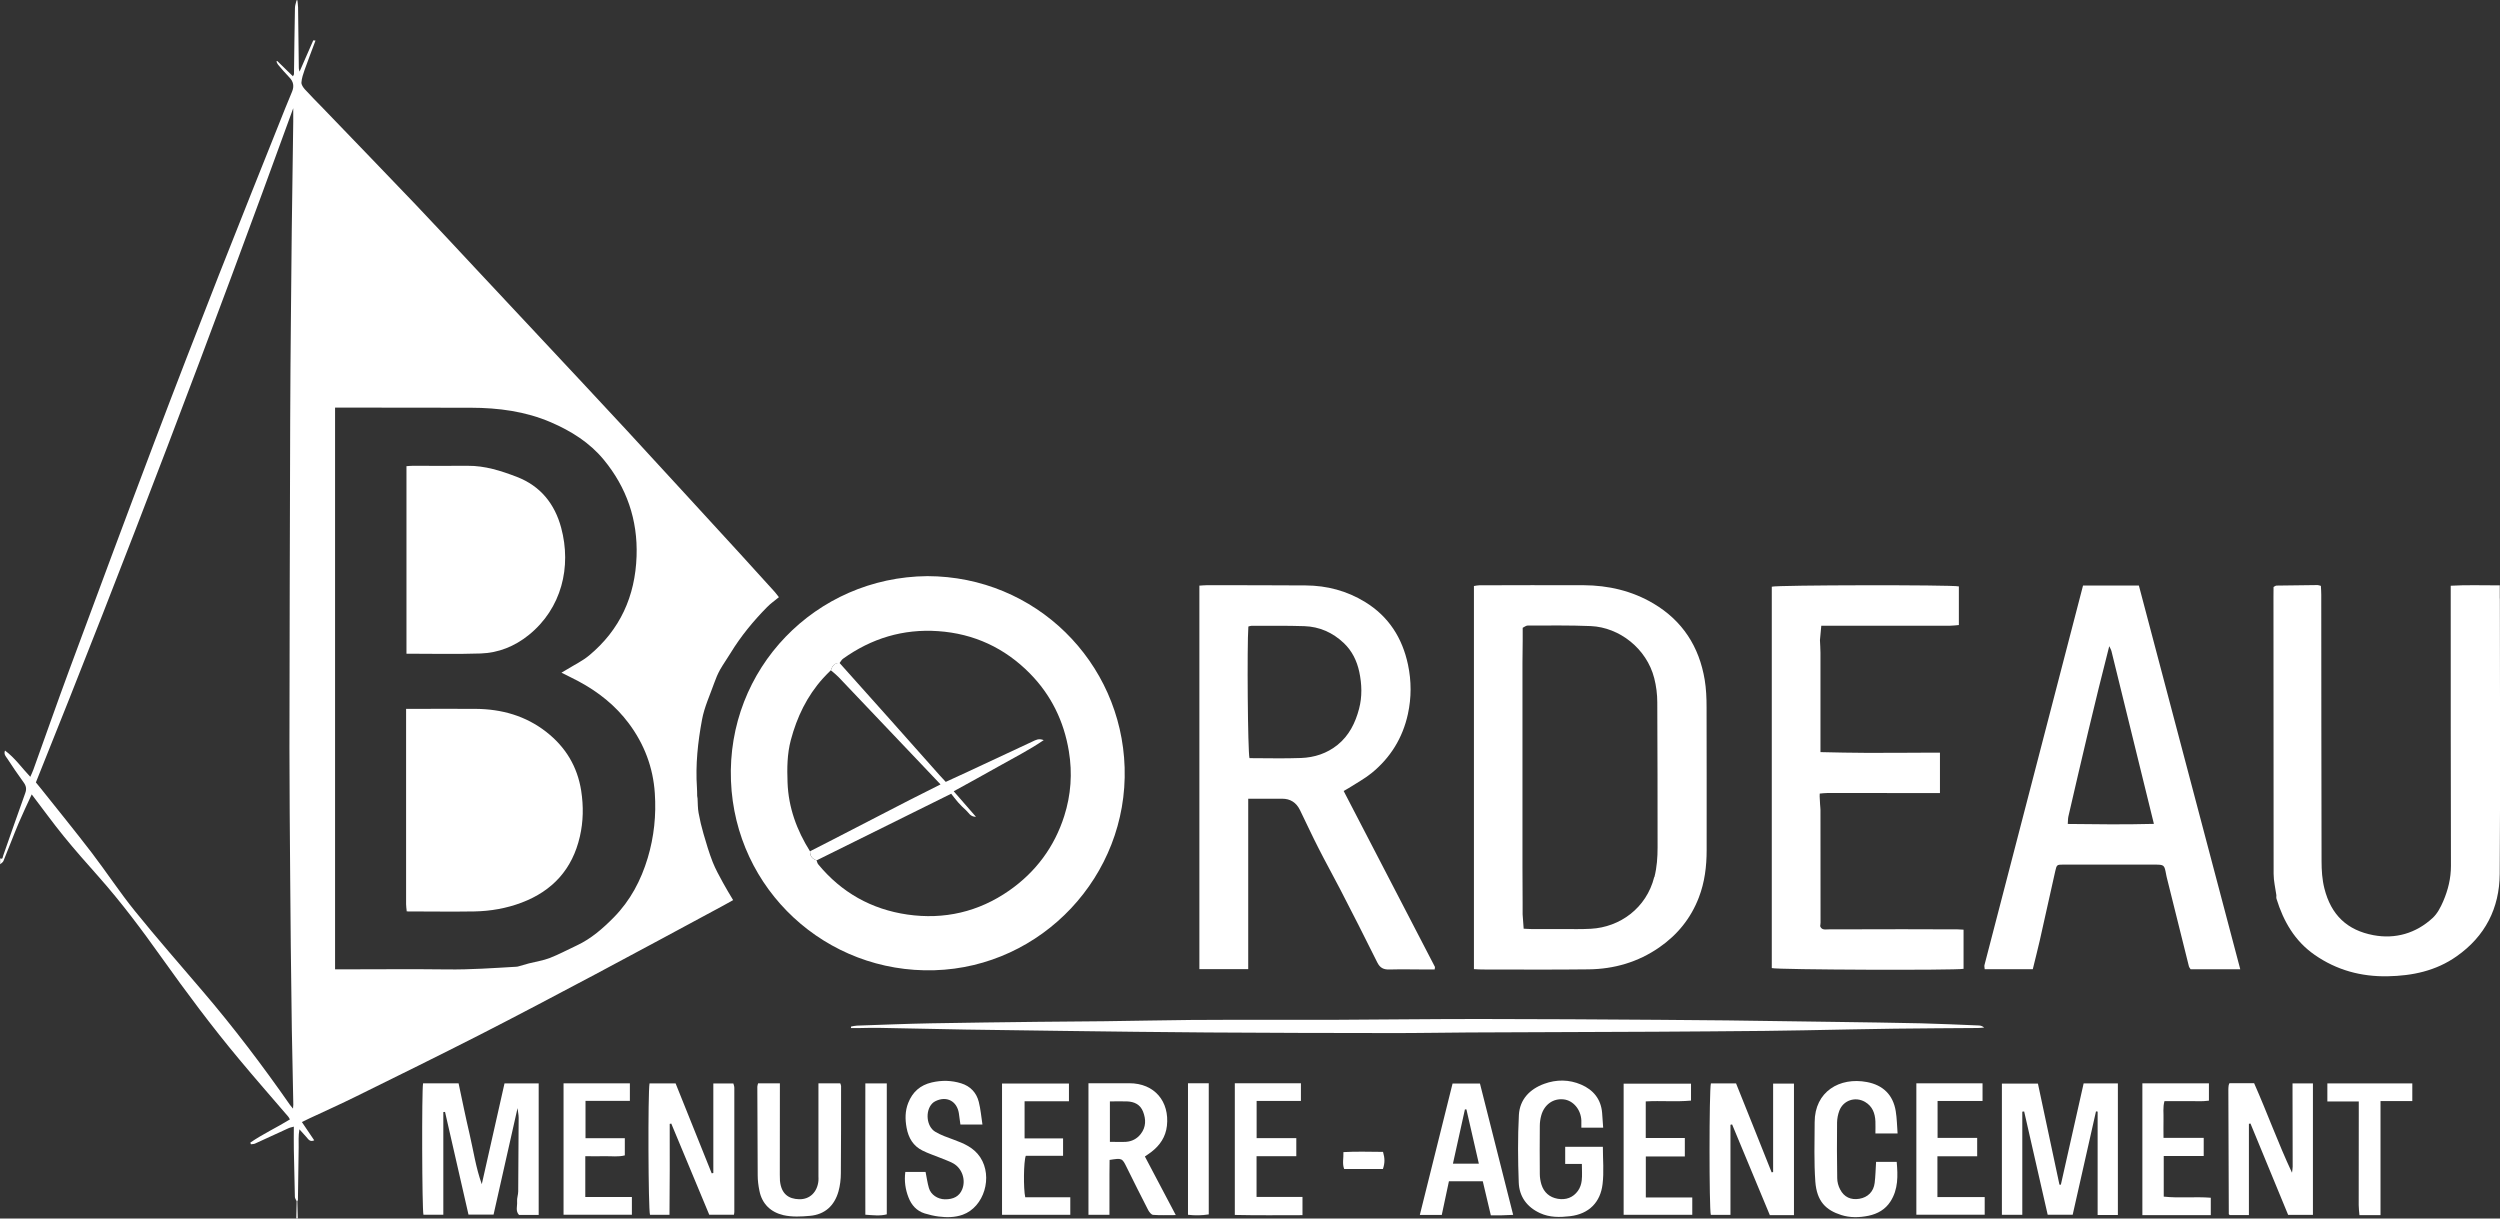
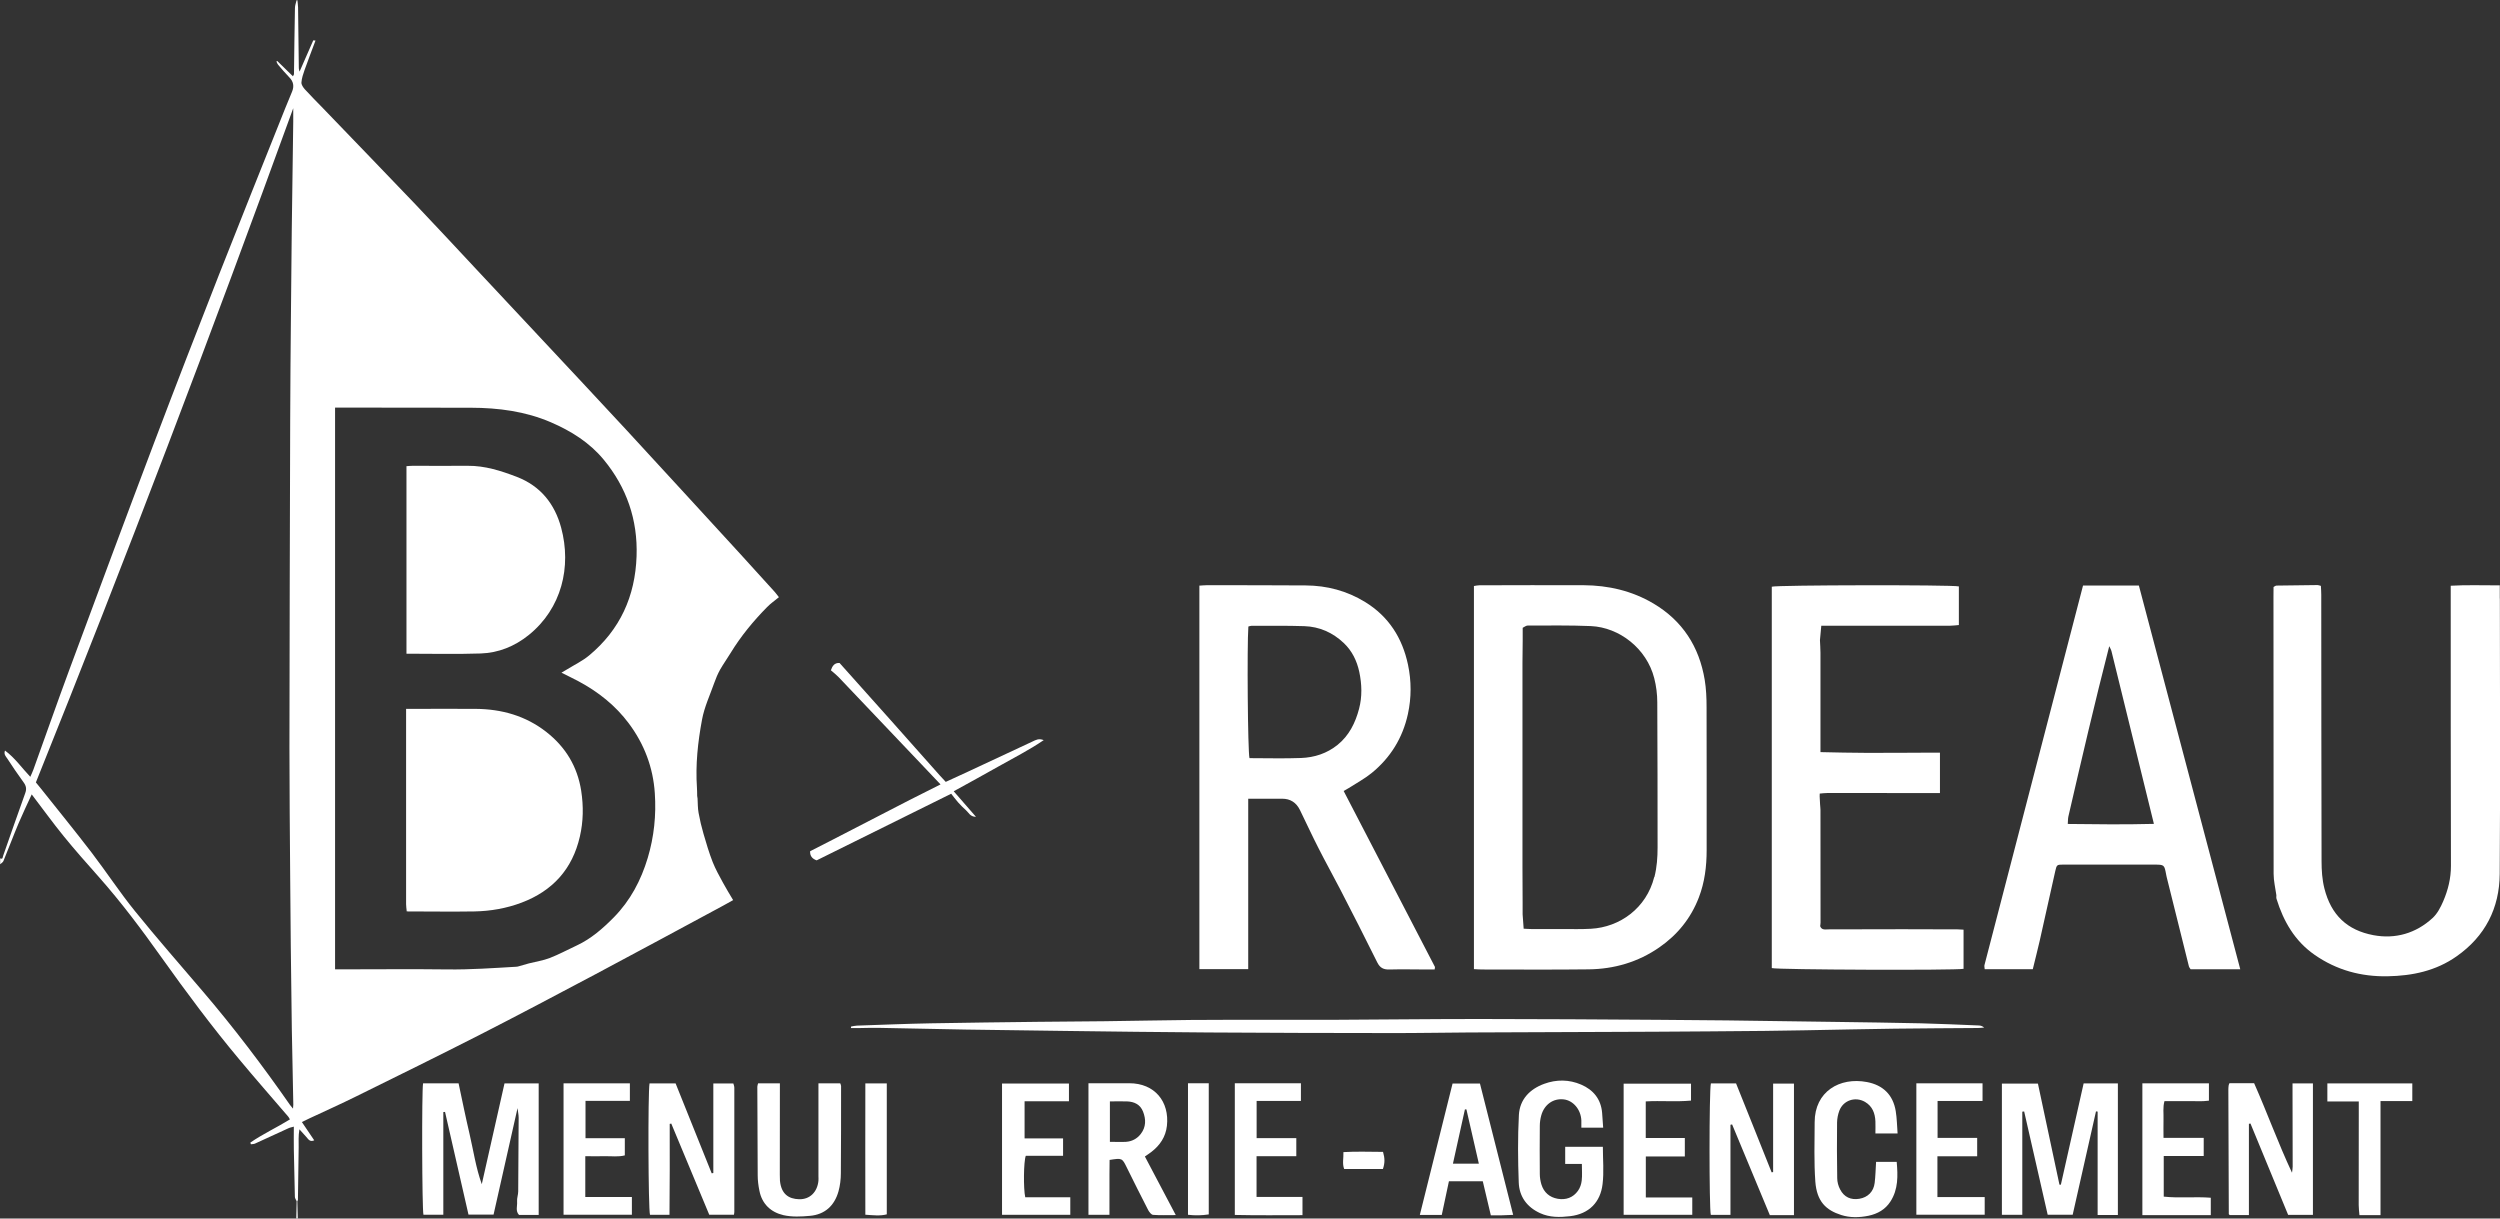
<svg xmlns="http://www.w3.org/2000/svg" id="Calque_1" data-name="Calque 1" viewBox="0 0 3358.2 1636.8">
  <rect x="0" y="0" width="3358.2" height="1636.8" fill="#333333" stroke="none" />
  <defs>
    <style> .cls-1 { fill: #fff; stroke-width: 0px; } </style>
  </defs>
  <path class="cls-1" d="M937,1072.3c.4,6.6.2,13.2,1.4,19.7,1.7,9.4,3.9,18.8,6.6,28,3.7,12.8,7.5,25.6,12.3,37.9,3.8,9.6,8.9,18.7,13.9,27.9,4.1,7.7,8.8,15.1,13.6,23.3-4.2,2.3-8.7,4.9-13.3,7.4-57.4,30.9-114.7,61.9-172.2,92.5-51.7,27.4-103.4,54.8-155.5,81.4-54.8,27.9-110,55.1-165.2,82.3-20.6,10.2-41.5,19.6-62.3,29.3-3.3,1.5-6.5,3.1-10.8,5.2,5.6,8.3,10.9,16.2,16.6,24.6-6.2,2.7-8.1-1.9-10.8-4.7-2.7-2.8-5.2-5.8-9.1-10.1-1.6,9.2-.9,16.6-1,23.9-.4,23.6-.6,47.2-1,70.9,0,.6-.5,1.2-.8,1.8-.3-.3-.6-.3-.9,0-.8-2-2.4-3.9-2.4-5.9-.6-21.3-1-42.6-1.4-63.9-.2-9.9,0-19.8,0-30.4-3,.9-5.3,1.2-7.3,2.2-15,6.8-29.9,13.8-44.9,20.6-1.6.7-3.7.6-5.5.9-.2-.8-.5-1.5-.7-2.3,16.8-11.6,35.5-20.2,53.1-31.1-.8-1.4-1.3-2.7-2.1-3.6-22.1-25.8-44.5-51.3-66.2-77.4-36.7-43.9-70.9-89.9-104.1-136.5-26.6-37.4-54.1-74.2-84.6-108.6-15.9-17.9-31.8-35.8-46.9-54.4-14.7-18.1-28.3-37-42.9-56.1-6,13.1-12.1,25.7-17.6,38.7-7.1,16.8-13.4,33.9-20.4,50.8-.7,1.8-2.9,2.9-4.4,4.4v-8c3.8,1.8,3.3-1.6,4-3.4,9.9-28.1,19.6-56.2,29.7-84.2,2.1-5.7,1.2-9.9-2.3-14.6-7.7-10.5-14.9-21.3-22-32.1-1.8-2.7-4.8-5.4-2.9-10.5,13.4,9.9,22.4,23.1,34,35.3,1.7-3.8,3.1-6.8,4.2-9.8,16.1-44.7,31.8-89.6,48.3-134.2,37.7-101.7,75.4-203.3,113.8-304.7,28.6-75.6,57.8-150.9,87.3-226.1,29.3-74.6,59.2-148.9,88.9-223.4,3-7.4,6-14.8,9.1-22.1,3-7.2,2-13.5-3.6-19.2-5.3-5.5-10.3-11.3-15.2-17.1-1-1.2-1.5-2.8-2.2-4.3.4-.2.7-.4,1.1-.7,6.9,6.8,13.9,13.5,21.1,20.6,1-1.9,1.4-2.4,1.4-2.9.4-29.6.7-59.2,1.3-88.8,0-3.5,1.4-6.9,2.2-10.4l.6.2.5-.4c.3,3.3.8,6.6.9,9.9.4,27.2.6,54.4,1,81.6,0,1.2.5,2.3,1,4.5,6.4-14.6,12.4-28.3,18.4-42,1,.1,2,.2,3,.3-4.9,13.2-10,26.3-14.7,39.6-1.9,5.4-3.8,11-4.2,16.7-.2,3,2.4,6.7,4.6,9.2,7.8,8.6,16.1,16.8,24.2,25.2,41.6,43.2,83.2,86.3,124.6,129.6,26.4,27.7,52.4,55.8,78.6,83.8,29.6,31.6,59.2,63.2,88.7,94.8,38.9,41.6,77.8,83.1,116.5,124.9,50.8,55,101.3,110.3,152,165.5,15.5,16.9,30.9,34,46.3,51,1.9,2.1,3.6,4.5,5.9,7.4-5.7,4.7-11.2,8.5-15.8,13.2-18.5,18.8-35.2,39-49,61.6-4.6,7.6-9.8,14.8-14.2,22.5-3.1,5.6-5.7,11.7-7.8,17.7-5.8,16.5-13.4,32.6-16.5,49.6-5.6,30-8.9,60.5-6.8,91.3.3,3.7.2,7.3.3,11,.2,1.1.3,2.3.5,3.4h0ZM394,145.1c-110.3,303.9-225,605.7-345.8,905.9,2.1,2.6,4.4,5.4,6.7,8.2,22.8,28.7,45.9,57,68.2,86.1,19.8,25.9,37.7,53.3,58.2,78.6,29.5,36.5,60.5,71.8,90.9,107.5,41.8,48.9,80.6,100.1,117.4,152.9.9,1.2,1.9,2.3,4,4.9.2-3,.4-4.2.4-5.4-.7-33.6-1.4-67.2-2-100.9-.6-37.3-1-74.6-1.4-111.9-.3-31-.6-61.9-.8-92.9-.4-58-1-116-1-173.9.1-146,.6-291.9,1-437.9.1-47.6.6-95.2,1-142.9.3-38,.7-76,1.1-113.9.6-48.6,1.4-97.3,2-145.9,0-6.2,0-12.3,0-18.5h0ZM450.2,1302.1h10.7c46.7,0,93.3-.5,140,.1,31,.4,61.8-1.8,92.7-3.6,1.3,0,2.6-.4,3.9-.8,4.4-1.2,8.7-2.6,13-3.7,9.3-2.4,19-3.8,27.9-7.2,12.4-4.8,24.3-11.3,36.4-16.9,19.3-9,35.1-22.9,49.8-37.8,22.1-22.5,36.5-49.7,45.5-79.8,8.5-28.4,11.5-57.5,9.5-87-2.3-34.5-14.1-65.7-34.8-93.5-18-24.2-41.1-42.5-67.6-56.7-7.2-3.8-14.6-7.4-23-11.6,3.2-1.9,5.4-3.2,7.6-4.5,9.9-6.1,20.6-11.2,29.5-18.6,41.6-34.5,62-79.6,63.8-133.4,1.7-48.8-13.3-92.3-44.2-129.7-18.9-22.9-43.8-38.5-71-50.2-34.2-14.7-70.4-19.4-107.4-19.5-58.7-.2-117.3-.1-176-.2h-6.4v754.5h0Z" />
  <path class="cls-1" d="M399.3,0l-.5.4-.6-.2" />
  <path class="cls-1" d="M398,1636.8c.1-7.8.3-15.5.5-23.3.3-.3.6-.3.9,0,.2,7.8.4,15.5.6,23.2h-2,0Z" />
-   <path class="cls-1" d="M1245.7,773.9c145.5.3,260.6,115.2,265,257,4.5,145.7-111.3,268.1-255.4,272.4-145.6,4.4-267.7-108.1-273.4-254.4-5.9-150.5,113.6-273.7,263.8-275h0ZM1115.9,900.5c-3.5,3.5-7.1,7-10.4,10.7-21.5,23.9-35,52-43.2,82.9-5,18.8-5.1,37.9-4.4,57,1.2,33.7,12.4,64.2,30.2,92.5-.3,6.4,3.1,10.1,8.8,12.1.7,1.8,1,3.9,2.2,5.3,31.2,37.9,71.5,60.5,119.8,67.5,49.4,7.1,95.5-3.5,136.7-32.2,35.8-25,60.8-58.7,74-100.2,9-28.2,11.1-57.4,6.2-86.9-6.6-40.4-23.9-75.7-52.4-104.6-33.6-34.1-75-53.5-123.3-56.8-47.1-3.2-89.5,9.7-127.7,37.1-2,1.4-3.1,3.9-4.7,5.9-7.1-.5-9.8,4.1-11.7,9.8h0Z" />
  <path class="cls-1" d="M1610.8,786.7c3.7-.2,6.9-.6,10.2-.6,44.3,0,88.7,0,133,.3,28.5.2,55.2,7.2,79.8,22.3,31.7,19.5,49.9,48.3,57.5,84,4.7,22.1,4.7,44.5-.1,66.5-7,32-23.4,58.6-48.7,79.2-9.5,7.7-20.5,13.6-30.8,20.2-2.2,1.4-4.5,2.6-6.8,3.9,41,79.1,81.8,157.6,122.5,236.1.4.7-.1,1.9-.3,3.7-3.3,0-6.5,0-9.7,0-17,0-34-.5-51,0-7.9.2-12.7-2.1-16.4-9.6-16.2-32.8-32.9-65.4-49.7-98-9.6-18.6-19.8-36.8-29.2-55.4-8.6-16.8-16.5-34-24.8-51-5-10.3-13.1-15.5-24.2-15.4-14.6,0-29.3,0-45.4,0v228.9h-65.6v-515.3h0ZM1678.4,1018.4c23.5,0,46.5.7,69.4-.2,17.9-.7,34.6-6.1,48.9-17.6,15.6-12.6,24-29.8,28.9-48.5,4.3-16.2,3.8-33,.3-49.5-3.2-14.9-9.6-28.2-20.9-38.9-14.9-14.1-32.6-21.9-52.9-22.6-23.6-.8-47.2-.4-70.9-.5-1.5,0-3,.7-4.3,1-1.9,26.3-.8,167.9,1.5,176.8h0Z" />
  <path class="cls-1" d="M2798.1,786.5h75c45.4,172,90.7,343.3,136.2,515.5h-66.7c-.7-1.2-1.9-2.5-2.3-4-10-40-19.9-80.1-29.9-120.1-.2-1-.4-2-.6-2.9-2.5-13.4-2.5-13.5-15.6-13.6-41,0-82,0-123,0-8.1,0-8.5.3-10.4,8.7-7,31.2-13.9,62.4-20.9,93.6-2.9,12.6-6.1,25.1-9.3,38.2h-64.6c-.2-2.4-.7-4.1-.3-5.6,44.1-170,88.3-340,132.4-509.8h0ZM2893.3,1106.7c-19.2-78.2-38-155.1-57-232-.6-2.3-2-4.5-3-6.7-19.6,76.4-37.3,152.6-54.9,228.9-.6,2.8-.5,5.8-.8,9.9,38.7.5,76.4.9,115.7-.1Z" />
  <path class="cls-1" d="M1143.3,1378.9c2.6-.4,5.2-1.1,7.8-1.2,33.3-1.1,66.5-2.5,99.8-3.1,48-.9,95.9-1.4,143.9-2,29.6-.4,59.3-.4,88.9-.8,38.6-.5,77.3-1.3,115.9-1.7,35-.3,70-.2,105-.2,28,0,56,0,84,0,66.3-.3,132.6-1.1,198.9-1.1,80.3,0,160.6.6,240.9,1.1,30.6.2,61.3.4,92,.8,48.3.6,96.6,1.3,144.9,2,38.3.6,76.6,1,114.9,1.9,26,.6,51.9,1.9,77.9,2.9,2.5,0,4.9.9,7.2,2.8-2.8.2-5.6.6-8.4.6-37.3.3-74.6.4-112,.9-40.6.5-81.2,1.5-121.9,2.2-17.6.3-35.3.6-52.9.8-49,.4-98,.9-146.9,1.1-83.6.4-167.3.6-250.9,1-34.7.2-69.3.9-103.9.8-82,0-164-.3-245.9-.8-64.6-.4-129.3-1.3-193.9-2.1-43.6-.5-87.2-1.1-130.9-1.8-39-.7-77.9-1.6-116.9-2.3-9.3-.2-18.7.2-28,.3-3.3,0-6.5,0-9.8,0,.1-.7.2-1.4.3-2.1h0Z" />
  <path class="cls-1" d="M647.2,1590.6c10.1-45,20.3-90,30.5-135.3h45.9v176.7h-26.4c-5.1-5.3-2.1-12-2.6-18.1-.4-4.4,1.5-9,1.5-13.5.3-33,.5-66,.6-99,0-3.8-.9-7.6-1.5-12.9-10.8,48.2-21.4,95.1-32.2,143h-33.7c-10.4-45.5-21-91.7-31.5-137.9-.8,0-1.6.2-2.3.2v137.9h-26.7c-1.9-6.8-2.4-166.7-.5-176.5h47.7c4.8,22.6,9.4,45.3,14.7,67.9,5.2,22.4,8.5,45.4,16.4,67.4h0Z" />
  <path class="cls-1" d="M2798.8,1455.3h46.1v176.8h-27.2v-138.9l-2.2-.3c-10.4,46.1-20.8,92.1-31.3,138.8h-33.6c-10.5-46-21.1-92.3-31.6-138.7-.8.1-1.6.2-2.5.3v138.5h-27.4v-176.2h48.4c9.6,44.9,19.2,90.3,28.9,135.7.6,0,1.3,0,1.9.1,10.2-45.3,20.3-90.5,30.6-136.1h0Z" />
  <path class="cls-1" d="M958.2,1575.7v-120.3h26.9c.4,1.5,1.3,3.7,1.3,5.8,0,55.6,0,111.2,0,166.8,0,1.2-.4,2.5-.5,3.7h-33.2c-17.2-41.2-34.1-81.8-51-122.4l-2.1.4c.1,40.5.1,81.1-.3,122.1h-26.2c-2.3-7.4-2.9-163.8-.6-176.5h35c16.2,40.3,32.3,80.6,48.5,120.8.7-.1,1.5-.2,2.2-.4h0Z" />
  <path class="cls-1" d="M2381.8,1574.4v-118.8h28v176.7h-32.4c-16.8-40.3-33.8-81.1-50.7-121.9-.7.2-1.5.4-2.2.5v121h-26.4c-2.3-7.9-2.3-167.1.1-176.6h33.8c8.1,20.1,16.1,40.1,24.1,60.1,7.9,19.8,15.8,39.6,23.7,59.4.7-.1,1.3-.3,2-.4h0Z" />
  <path class="cls-1" d="M3020.9,1632.2h-25.6c-.2-.2-.5-.4-.8-.6-.2-.2-.6-.5-.6-.7-.2-55.6-.5-111.3-.6-166.9,0-2,.1-4,.4-6,.1-.9.6-1.8,1.1-3h33.1c17.5,39.5,32.2,80.4,50.9,120.3.3-2.7.9-5.4.9-8.1,0-33.3-.1-66.6-.2-100,0-3.9,0-7.8,0-11.9h27.4v176.6h-33.3c-16.8-40.6-33.7-81.7-50.6-122.7-.7.1-1.4.3-2.1.4v122.7h0Z" />
  <path class="cls-1" d="M1462.1,1455.1c18.8,0,36.8,0,54.7,0,34.4-.1,54.3,24.9,50.7,57.2-1.7,14.9-9.3,26.1-20.8,35-2.6,2-5.3,3.8-8.8,6.2,13.8,26.2,27.3,51.8,41.5,78.7-11.5,0-21.1.4-30.5-.3-2.4-.2-5.2-3.8-6.6-6.5-9.8-18.9-19.2-38-28.7-57.1-6.3-12.8-6.3-12.8-23.1-10.2-.4,24.1,0,48.6-.2,73.7h-28.2v-176.8h0ZM1490.8,1533.8c7.9,0,14.9.4,21.8,0,8-.6,14.7-4.1,19.7-10.5,7.3-9.4,7.2-19.7,3.1-30.2-3.8-9.5-11.7-13.2-21.3-13.6-7.6-.3-15.1,0-23.2,0v54.5h0Z" />
  <path class="cls-1" d="M2153.7,1514.8h-29.5c0-3.6.1-6.8,0-9.9-.7-14.5-10.9-26.6-23.6-28.1-14.1-1.7-26.3,6.9-30.3,21.7-1.2,4.4-1.9,9.2-1.9,13.8-.2,21.6-.2,43.3,0,64.9,0,4.6.8,9.3,2.1,13.7,3.3,10.8,11,17.5,22,19.4,11,1.9,20.7-1.6,27.2-10.8,2.8-3.9,4.5-9,5-13.8.8-6.9.2-13.9.2-22.2h-22.4v-23h50.6c0,17,1.6,33.8-.4,50.1-2.8,23.9-17.8,40.1-43.8,43.1-13.6,1.6-27.2,1.8-40.1-4.1-17.7-8.1-28-22.2-28.7-41.2-1.1-30.2-1.4-60.6.2-90.8,1.2-20.7,14.5-34.6,33.9-41.7,16.6-6.1,33.6-5.9,49.7,1,16.3,7,26.7,19.5,28.2,38,.5,6.2.9,12.5,1.4,19.8h0Z" />
  <path class="cls-1" d="M1018.3,1455.2h29.3v11c0,37.3,0,74.6-.1,111.9,0,2.7,0,5.3.2,8,1.8,17.9,11.7,24.4,25.7,24.8,14.4.4,24.5-9.6,26-24.8.2-2,0-4,0-6,0-38,0-75.9,0-113.9v-11h29.3c.4,1.3,1.1,2.5,1.1,3.7,0,39,0,77.9-.3,116.9,0,8.2-1,16.7-3.2,24.6-5.4,19.1-18.2,31-38.2,32.8-11.8,1.1-24.3,1.7-35.7-.9-16.8-3.9-28.8-14.9-32.3-32.8-1.4-6.8-2.3-13.8-2.3-20.8-.3-39.6-.4-79.3-.5-118.9,0-1.6.7-3.2,1.1-4.7h0Z" />
-   <path class="cls-1" d="M1216.1,1574.2h27.2c1.5,7.6,2.5,14.8,4.5,21.7,2.6,9,11.8,14.9,21.3,15.1,11.8.2,19.7-4.2,23.4-13.4,5.1-12.6,0-28-11.9-34.8-5.8-3.2-12.2-5.2-18.3-7.8-7.7-3.1-15.6-5.7-23-9.4-12.6-6.2-19-17-21.5-30.7-2.1-11.4-2.1-22.6,2.2-33.4,5.8-14.7,16.1-23.9,31.7-27.5,13.4-3.1,26.5-2.8,39.4,1.2,12.3,3.8,20.6,12.5,23.7,25,2.4,9.6,3.3,19.6,4.9,30.4h-29.6c-.7-5-1.3-10.2-2.1-15.3-2.6-16.2-16.3-23.4-31.1-16.3-1.8.8-3.5,2-4.8,3.4-9.5,10-7.7,30.7,4.1,37.8,7.6,4.6,16.2,7.5,24.6,10.6,13.9,5.1,27.2,10.6,35.9,23.7,17.4,26.4,5.2,66.9-23.5,77.2-10.6,3.8-21.6,3.8-32.6,2.4-6.2-.8-12.4-2.3-18.4-4.1-11-3.4-17.9-11.3-21.9-21.7-4.1-10.6-5.8-21.7-4.2-34.1h0Z" />
  <path class="cls-1" d="M2549,1522.6h-29.8c0-5.8.2-11.1,0-16.3-.5-10.8-3.9-20.2-13.9-26.1-13-7.6-29.3-2.3-34.6,11.9-1.8,4.9-2.9,10.3-3,15.6-.3,25-.2,50,.2,74.9,0,5.1,1.5,10.6,3.9,15.1,5.3,10.4,14.5,14.5,25.8,12.6,11.4-1.9,19.2-9.6,20.6-21.3,1.1-9.2,1.3-18.5,1.9-28.3h27.7c1.6,18.4,2.3,36.8-8.5,53.4-6.8,10.5-17,16.4-29.4,19-12.3,2.5-24.7,2.8-36.6-1-20.5-6.5-32.8-18.2-34.8-44.8-1.9-26.5-1-53.3-.9-79.9,0-41.1,33.6-60.9,70.3-53.9,21.5,4.1,35,17.1,38.6,39,1.6,9.7,1.7,19.7,2.5,30.1h0Z" />
  <path class="cls-1" d="M1907.2,1632.1c14.9-59.7,29.4-118,44-176.6h36.8c14.7,58.2,29.5,116.8,44.6,176.4-5.8.2-10.6.5-15.4.6-4.6,0-9.2,0-14.6,0-3.6-15.2-7.1-30-10.8-45.7h-45.5c-3.1,14.8-6.3,29.7-9.6,45.2h-29.5,0ZM1986.5,1563.1c-5.8-25.2-11.2-49.1-16.7-72.9-.7,0-1.3,0-2,0-5.3,23.8-10.5,47.7-16.1,72.9h34.8,0Z" />
  <path class="cls-1" d="M848.8,1608v23.7h-91.8v-176.5h89.1v23.6h-59.6v50.1h52.8v23.1c-8.8,2.3-17.8.9-26.6,1.1-8.6.2-17.2,0-26.5,0v54.8h62.6,0Z" />
  <path class="cls-1" d="M1658.7,1455.1h88.8v23.8h-59.5v49.9h53.3v24.3h-53.4v54.7h61.7v24.5c-30.3,0-60.4.4-90.9-.3v-176.9h0Z" />
  <path class="cls-1" d="M2210.8,1553.5v55h62.4v23.3h-92.2v-176.1h90.5v22.7c-20.2,1.9-40.4-.1-60.8,1.1v49.2h52.5v24.8h-52.3Z" />
  <path class="cls-1" d="M1435.9,1455.5v23.8h-59.6v49.9h51.7v23.4h-50.1c-2.9,7.6-3.3,44.2-.7,55.7h60.5v23.5h-91.7v-176.3h89.8Z" />
  <path class="cls-1" d="M2602.5,1553.2v54.8h63.5v23.7h-91.8v-176.5h88.9v23.7h-60.4v49.6h53.2v24.7h-53.4Z" />
  <path class="cls-1" d="M2906.5,1553v54.4c21,2.3,41.9-.2,63.2,1.5v23.4c-30.4,0-60.7,0-91.9,0v-177.1h89.4v23.3c-9.6,1.4-19.5.4-29.3.6-10,.2-19.9,0-30.4,0-2.4,8.4-1,16.7-1.3,24.8-.2,7.9,0,15.8,0,24.6h54v24.3h-53.8Z" />
  <path class="cls-1" d="M3168.6,1479.6h-42.3v-24.3h114.1v23.7h-42.7v153.3h-28.3c-.4-4.7-1-9.1-1-13.6,0-42,0-83.9.1-125.9v-13.3h0Z" />
  <path class="cls-1" d="M1162.5,1455.3h28.7v175.9c-9.1,2.4-18.2,1.2-28.8.5-.2-58.8,0-117.3,0-176.4h0Z" />
  <path class="cls-1" d="M1595.8,1455.1h27.9v176.2c-9.2,1.4-18.3,1.6-27.9.5v-176.7Z" />
  <path class="cls-1" d="M3357.9,804v-17.7c-22.8.1-44.1-.8-65.9.5v15.3c0,120.3,0,240.6.3,361,0,16.8-3.9,32.5-10.4,47.6-3.5,8.1-7.9,16.6-14.2,22.4-22.4,20.7-50.2,28.6-79.5,23.1-35.2-6.6-56.9-27-65.9-62.8-3-11.8-3.8-24.4-3.8-36.6-.3-119.3-.3-238.6-.4-358,0-3.9-.3-7.8-.5-11.8-2-.5-3.3-1.1-4.5-1.1-18.3.2-36.6.4-55,.7-1.4,0-2.7,1.2-4.1,1.9,0,4.3-.1,8.6-.1,12.9,0,124.2,0,248.3.2,372.5,0,9.5,2.4,19.1,3.7,28.6,0,1.6-.3,3.4.2,4.9,9.4,30.3,24.5,56.7,51.3,75.3,29.5,20.5,62.4,29.4,98,28.7,33.2-.6,64.8-7.2,92.6-26.8,38.4-26.9,57.6-64.7,57.9-110.6.9-123.3.3-246.6.2-370h0Z" />
  <path class="cls-1" d="M1857.6,1570.3h-52c-2.8-7.2-.7-14.4-1-22.7,18-1.1,35.8-.3,53.2-.3,2.6,9,2.5,15.2-.2,23.1h0Z" />
  <path class="cls-1" d="M423.7,54.2c-1,0-2-.2-3-.3" />
  <path class="cls-1" d="M2629.9,1248.4c-24.6,0-49.3-.2-74-.2-33.3,0-66.6.2-99.9.2-4.1,0-9,1.3-11-4.3.2-1.6.5-3.3.5-4.9,0-50.5,0-100.9-.1-151.4,0-2.3-.4-4.6-.5-6.9-.2-3.7-.4-7.5-.6-11.2,0-1.2,0-2.5.1-3.7,3.6-.3,7.3-.8,10.9-.8,43.6,0,87.3,0,130.9.1h19.7v-54.3c-3.9,0-6.9,0-9.8,0-29.6.1-59.3.4-88.9.3-20.6,0-41.2-.6-61.8-1,0-44.5,0-89,0-133.5,0-5.6-.5-11.2-.7-16.9-.5-5.5-.9-11-1.4-16.5.5,5.5.9,11,1.4,16.5.6-6.2,1.2-12.4,1.8-19.4h28.3c48.3,0,96.6,0,144.9,0,3.8,0,7.6-.6,11.6-.9v-51.9c-10.4-2.3-244.7-1.9-251.3.4v512.3c6.8,2.3,246.8,3.2,257.6,1v-52.6c-3-.2-5.3-.4-7.6-.4h0Z" />
  <path class="cls-1" d="M937,1072.3c-.2-1.1-.3-2.3-.5-3.4.2,1.1.3,2.3.5,3.4Z" />
  <path class="cls-1" d="M1088.1,1143.5c8.9-4.5,17.7-9,26.6-13.6,35.7-18.4,71.4-36.9,107.2-55.3,13.6-7,27.2-13.7,41.5-20.9-8.7-9.1-17.1-18-25.5-26.9-37.1-39.1-74.2-78.2-111.4-117.2-3.2-3.3-6.9-6.2-10.4-9.2,1.9-5.6,4.7-10.3,11.7-9.8,22.4,25.1,44.8,50.1,67.2,75.2,22.4,25.1,44.7,50.3,67,75.4,2.6,2.9,5.4,5.8,8.4,9.1,10.2-4.7,20.1-9.2,30-13.8,28.9-13.5,57.8-27,86.7-40.5,4.1-1.9,8.1-4.5,14.9-1.8-19.9,13.6-40.2,23.7-59.9,34.9-19.9,11.3-40,22.2-61,33.8,9.9,11.4,19.4,22.2,29.9,34.3-7.9,0-9.8-5.7-13.4-8.8-3.8-3.3-7.2-6.9-10.6-10.6-3.5-4-6.7-8.3-9.3-11.6-61.8,30.6-121.3,60-180.7,89.5-5.7-2-9.1-5.7-8.8-12.1h0Z" />
  <path class="cls-1" d="M546.3,1223.5c-.3-2.9-.8-5.9-.8-8.9,0-83.3,0-166.6,0-249.8v-12.6h8.7c28.3,0,56.6-.2,84.9,0,34.9.3,67.1,9.3,95,31.2,25.7,20.2,41.5,46.3,46.6,78.8,3.2,20.7,2.9,41.3-1.8,61.6-10,43.6-36.5,72.9-78.3,88.7-20.4,7.7-41.7,11.4-63.4,11.8-30,.5-59.9,0-89.9,0l-.2-.7h-.7c0,0,0,0,0,0Z" />
  <path class="cls-1" d="M546,878.2v-252c3.1-.2,5.7-.5,8.3-.5,24.7,0,49.3.2,74,0,23.2-.2,44.6,6.7,65.8,14.8,32,12.3,51.1,36.4,59.7,68.4,14.1,52.4.8,108.5-43.8,144.3-18.7,15-40.4,23.8-64.2,24.6-32.9,1.1-65.8.3-99.8.3h0Z" />
  <path class="cls-1" d="M546.3,1223.5h.7c0,0,.2.8.2.8h-.8l-.2-.8h0Z" />
  <path class="cls-1" d="M2292.4,950c0-12.3-.5-24.7-2.5-36.8-7.4-44.5-29.8-79.4-69-102.6-28.8-17-60.4-24.3-93.6-24.5-46.7-.2-93.3,0-140,.1-2.5,0-5,.6-7.4,1v514.6c3.9.2,7.5.5,11.1.5,47.7,0,95.3.4,143-.2,34.3-.4,66.4-9.7,94.9-29.5,24.4-16.9,42.4-39.1,53.1-67,7.9-20.5,10.5-41.9,10.5-63.7,0-64,.1-128-.1-192h0ZM2043.2,1221c-.9,1-1.3,1.9-1.3,2.8,0-.9.4-1.8,1.3-2.8ZM2222.1,1178.1c-10.5,41.9-46.3,67.4-85.1,69.5-12.3.7-24.6.4-37,.4-14,0-28,0-42,0-3.6,0-7.2-.3-11.3-.5-.5-6.9-1-13.1-1.4-19.3h0c0-3,0-6,0-9,0-2.3,0-4.6,0-6.9h0c0-15.8-.1-31.7-.2-47.5,0-10.7,0-21.4,0-32.1,0-14.6,0-29.2,0-43.9,0-3.4,0-6.8,0-10.2,0-2.6,0-5.2,0-7.8-.1-.2-.2-.5-.3-.8.1.2.2.5.3.8,0-.7,0-1.4,0-2.2,0-16.6,0-33.2,0-49.9v-42c0-6.7,0-13.4,0-20.1,0-21.3,0-42.6,0-63.9,0-.7,0-1.4,0-2.2,0-9.9.2-19.8.3-29.7v-2.5c0-5,0-10,0-15-.9.7-2.6,1.4-2.7,2.2.1-.8,1.8-1.5,2.7-2.2,2.2-1,4.4-3,6.6-3,28.3,0,56.6-.5,84.9.7,38.5,1.7,75.1,30.3,85.2,70,2.7,10.5,4.1,21.7,4.1,32.5.4,64.9.3,129.9.4,194.8,0,13.3-.9,26.5-4.2,39.6h0Z" />
</svg>